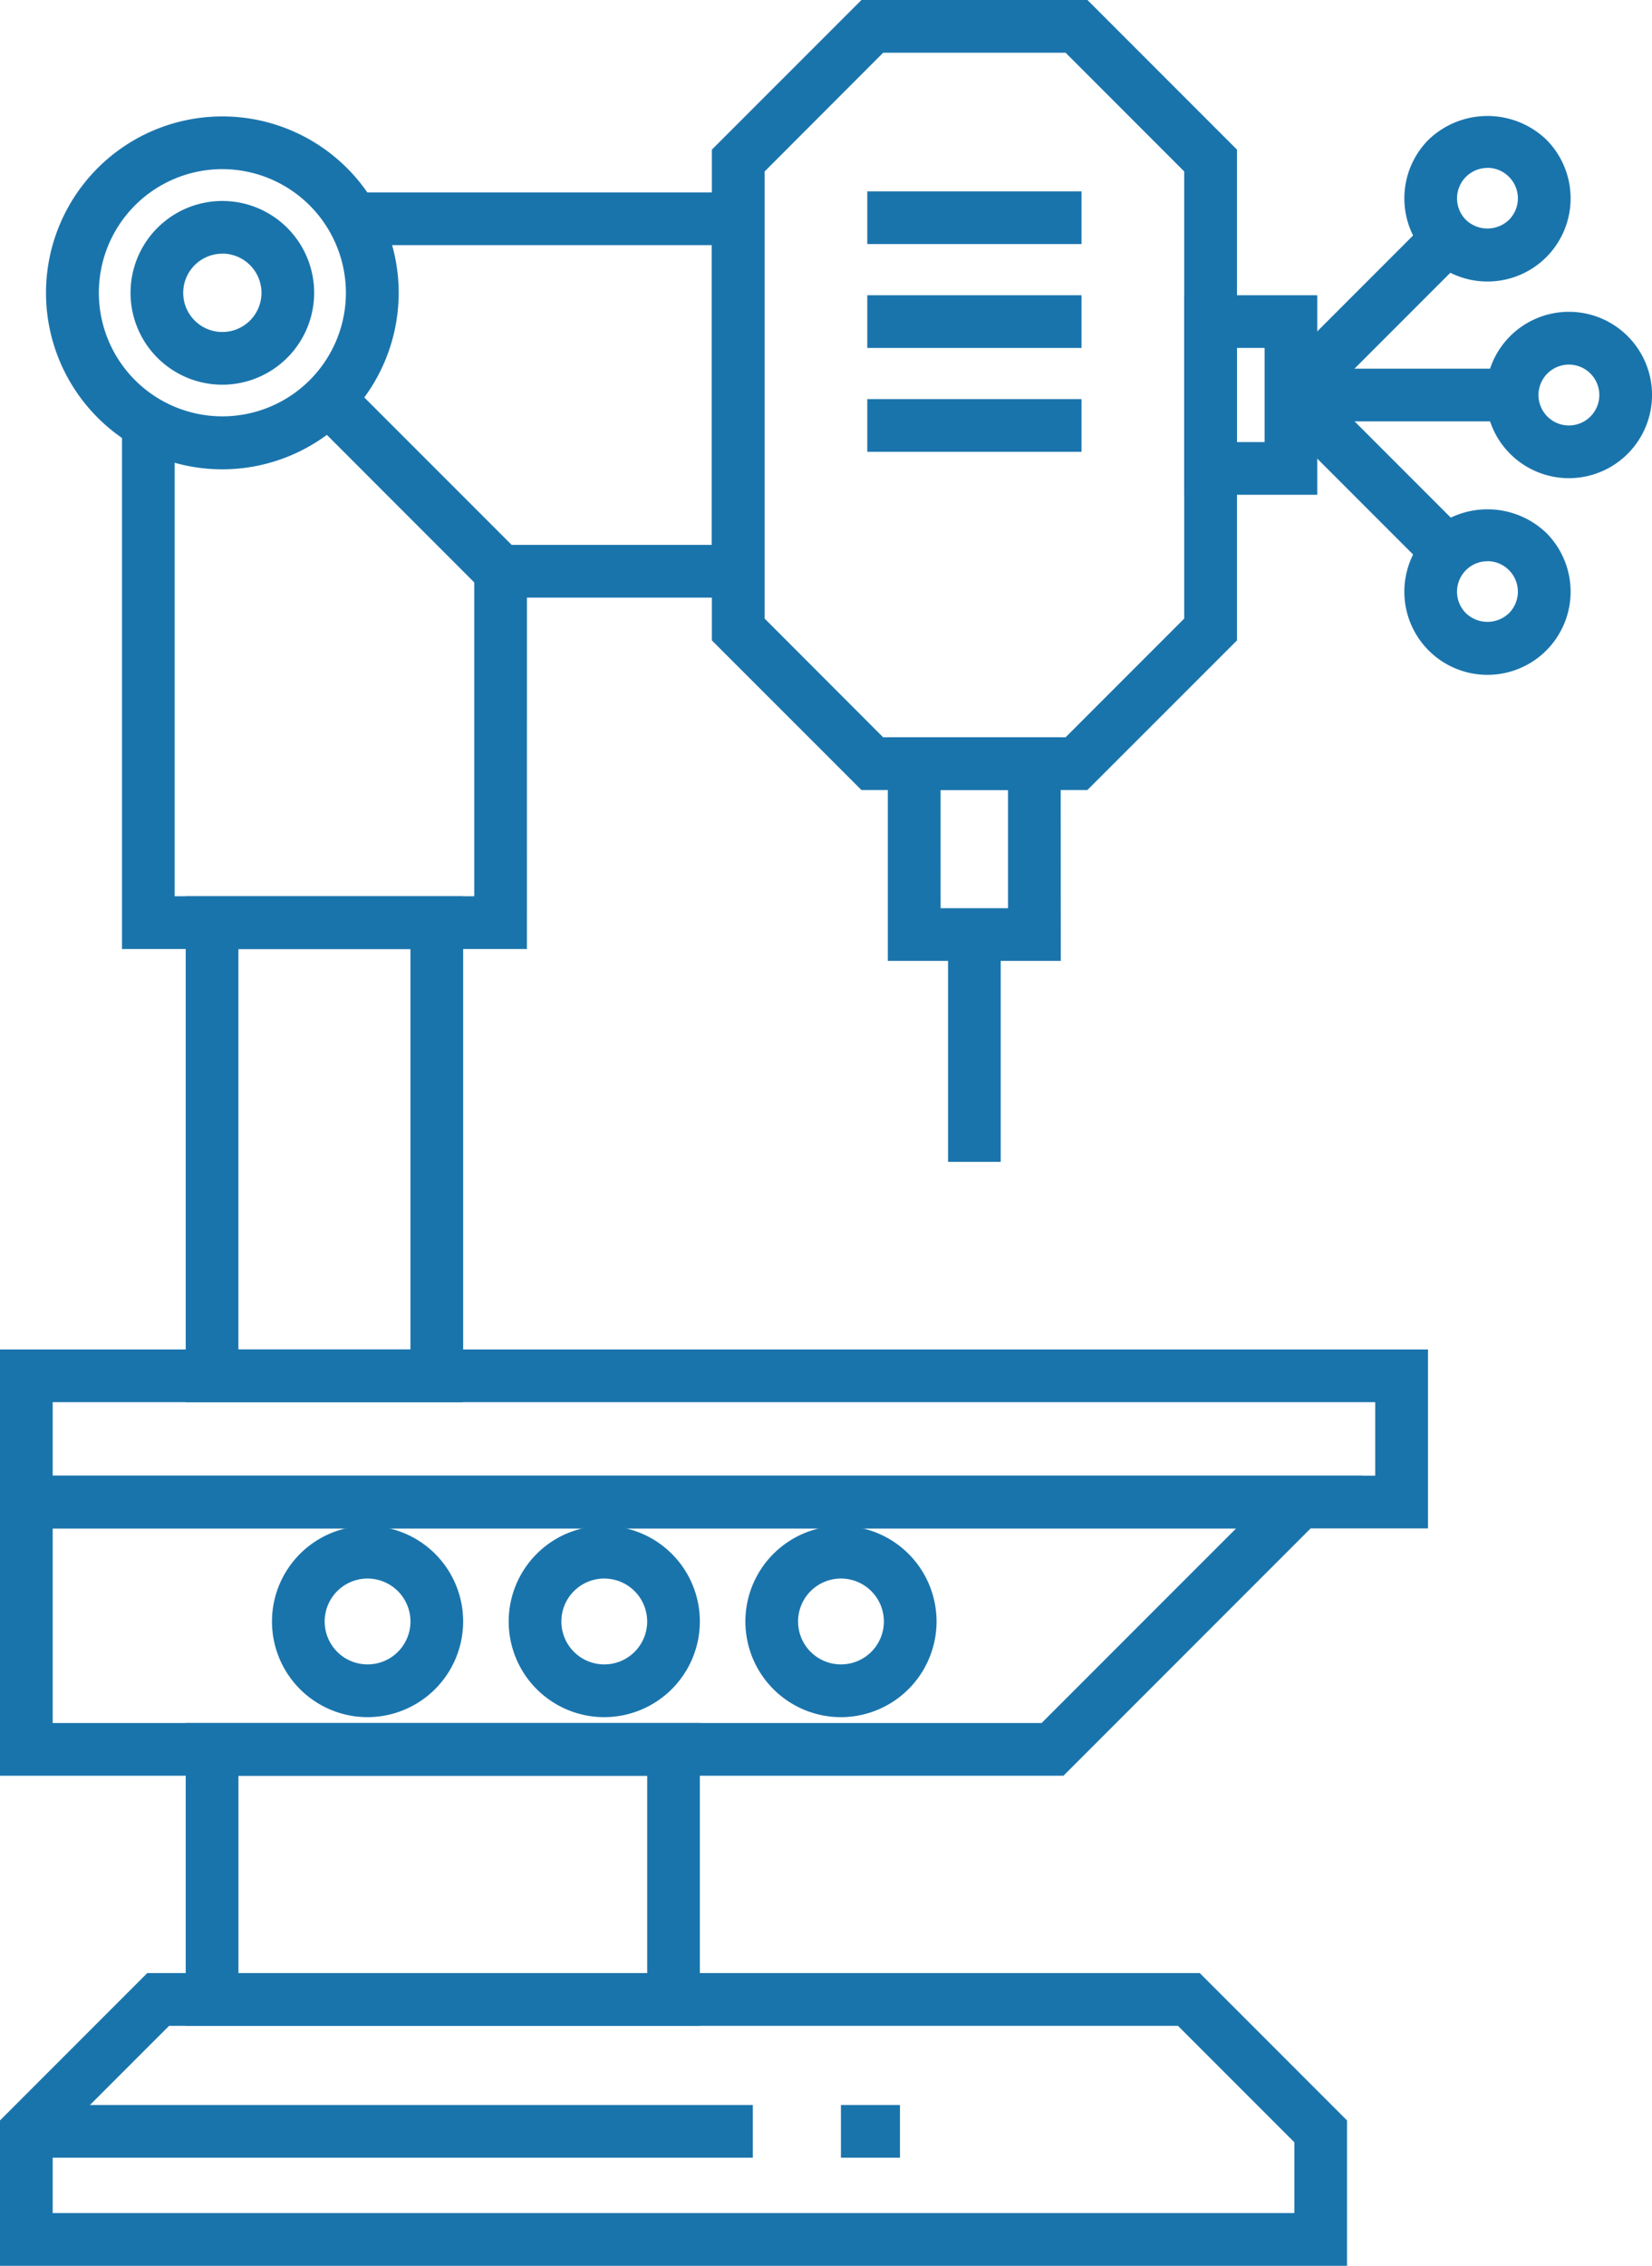
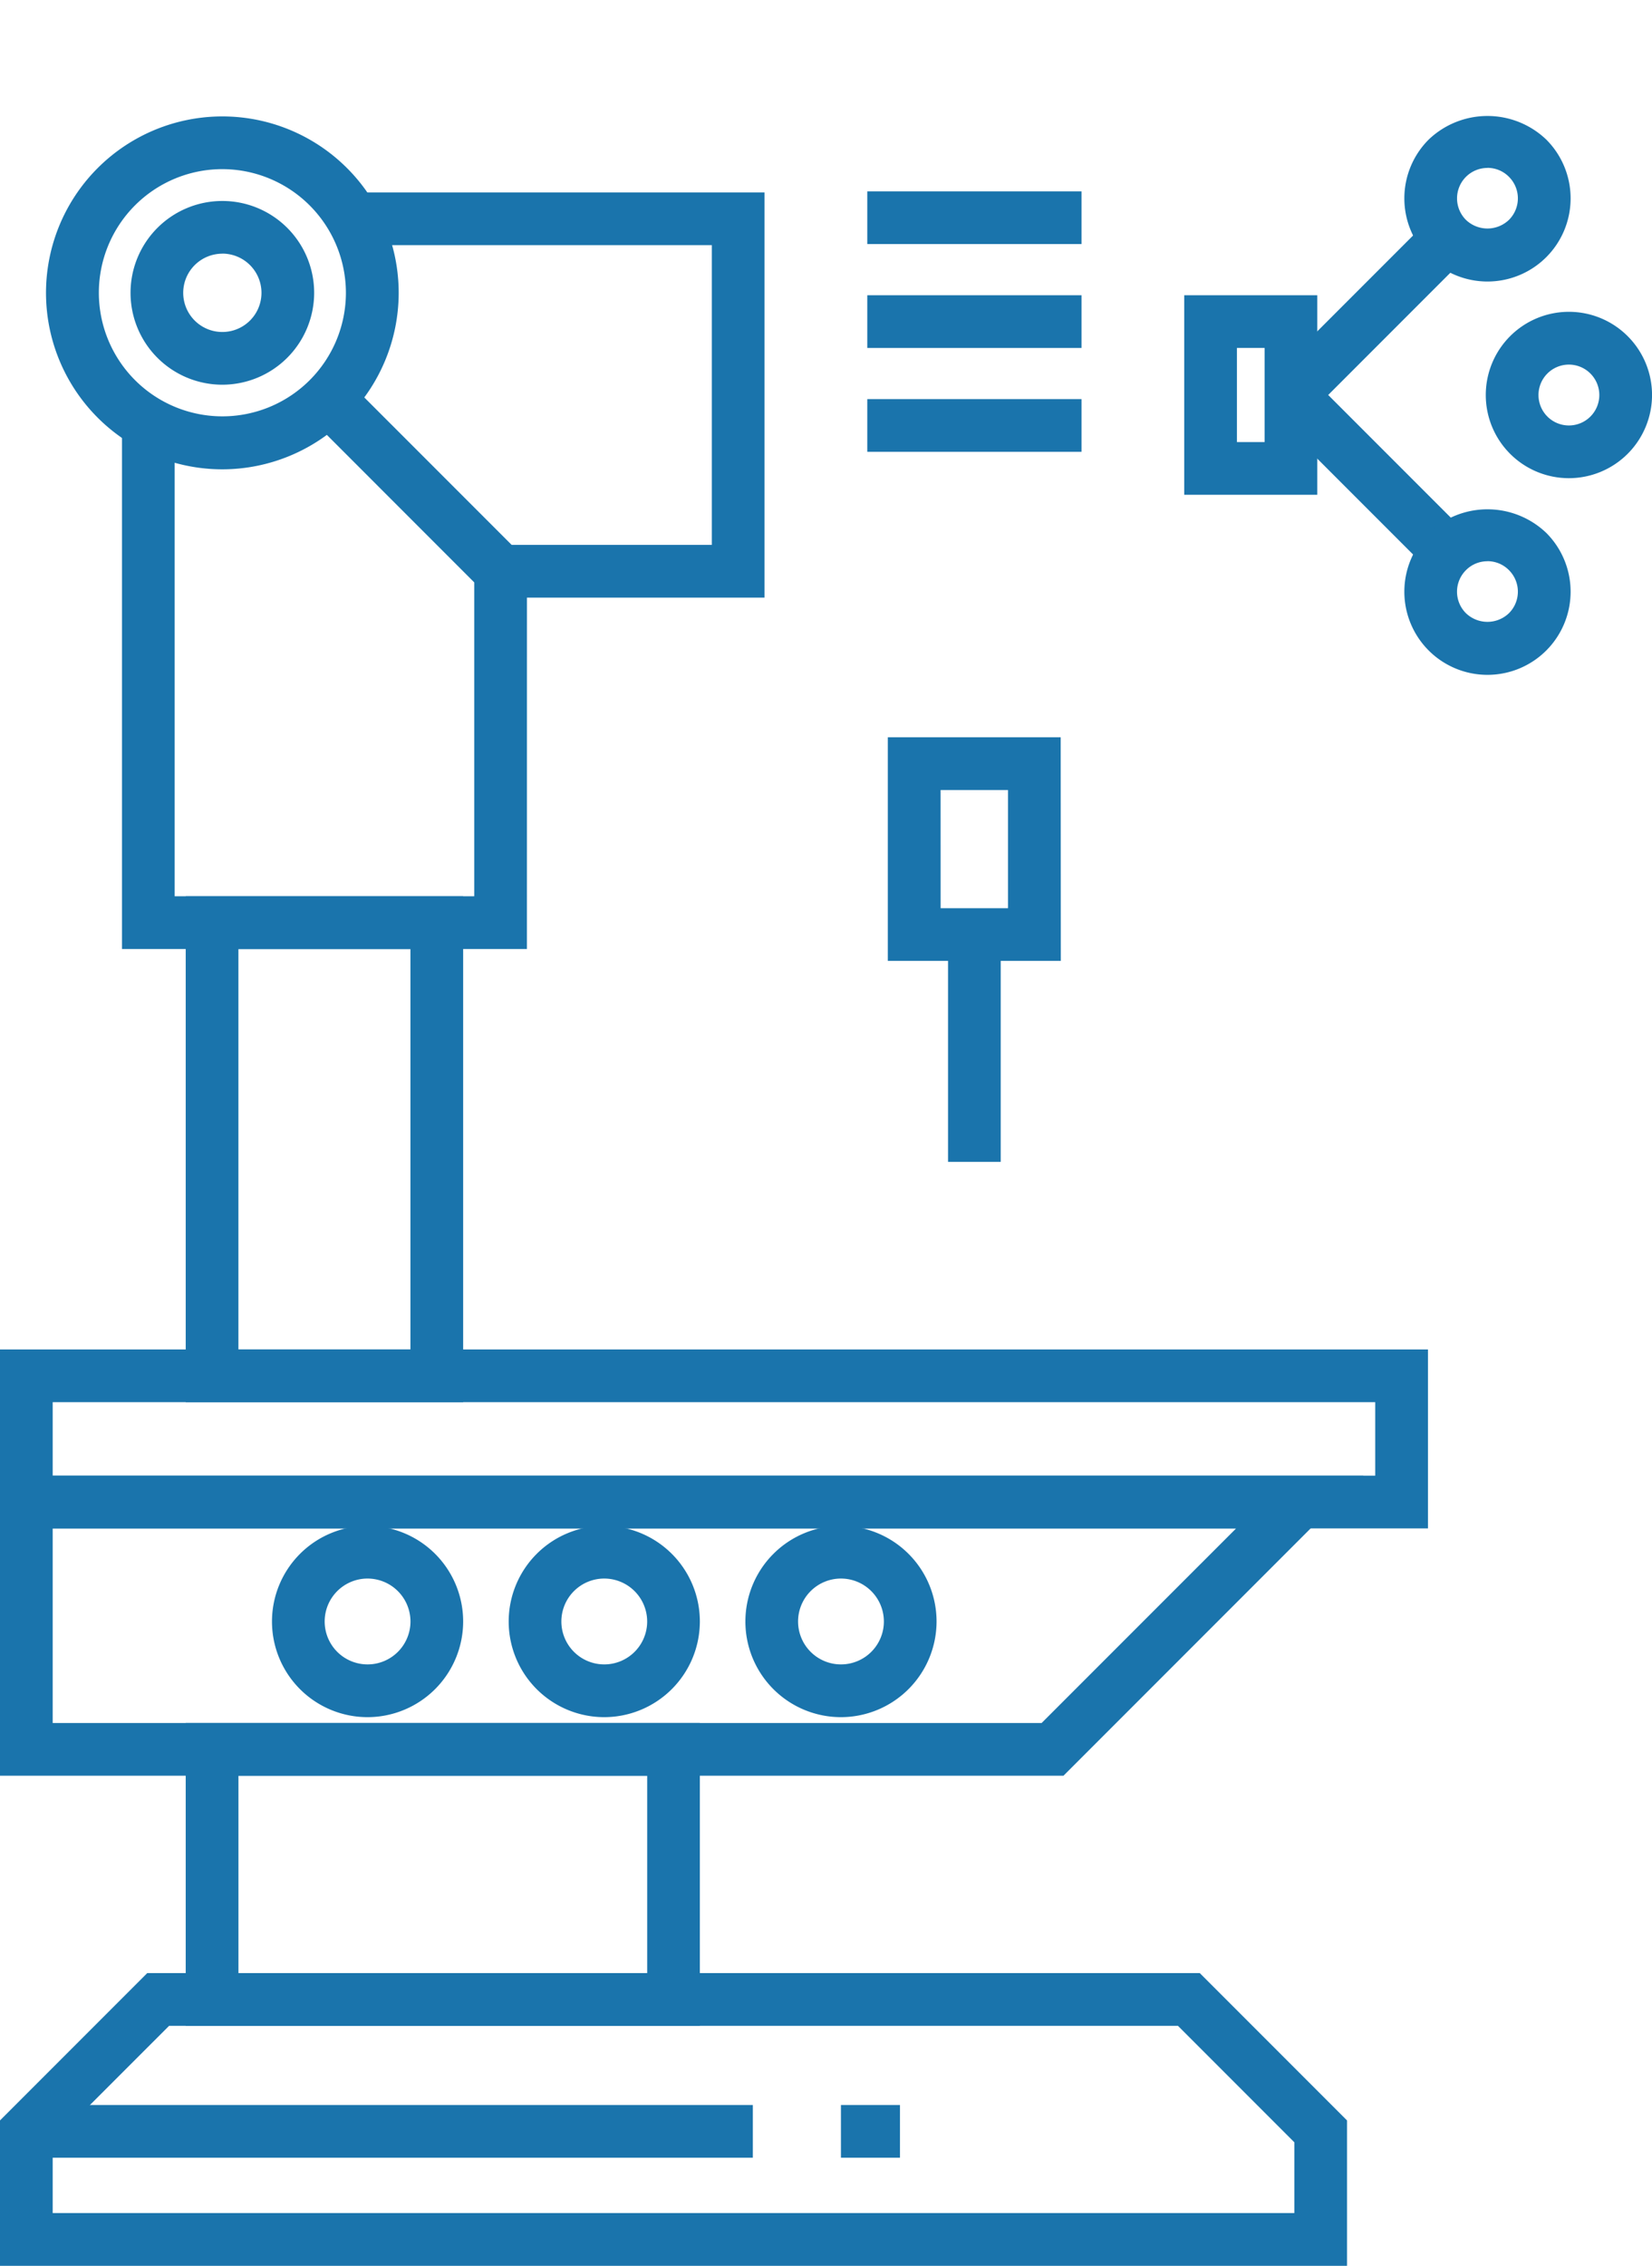
<svg xmlns="http://www.w3.org/2000/svg" width="49.483" height="67.826" viewBox="0 0 49.483 67.826">
  <defs>
    <clipPath id="clip-path">
      <rect id="Rectangle_147" data-name="Rectangle 147" width="49.483" height="67.826" fill="#1a74ac" />
    </clipPath>
  </defs>
  <g id="Groupe_88" data-name="Groupe 88" transform="translate(0 0)">
-     <rect id="Rectangle_138" data-name="Rectangle 138" width="6.625" height="1.578" transform="translate(38.669 11.036)" fill="#1a74ac" />
    <g id="Groupe_87" data-name="Groupe 87" transform="translate(0 0)">
      <g id="Groupe_86" data-name="Groupe 86" clip-path="url(#clip-path)">
        <path id="Tracé_1253" data-name="Tracé 1253" d="M58.885,16.808a2.49,2.49,0,1,1,2.49-2.49,2.492,2.492,0,0,1-2.49,2.49m0-3.4a.911.911,0,1,0,.911.911.912.912,0,0,0-.911-.911" transform="translate(-11.891 -2.494)" fill="#1a74ac" />
        <rect id="Rectangle_139" data-name="Rectangle 139" width="6.625" height="1.578" transform="matrix(0.707, -0.707, 0.707, 0.707, 38.11, 11.266)" fill="#1a74ac" />
        <path id="Tracé_1254" data-name="Tracé 1254" d="M55.795,9.355a2.489,2.489,0,0,1-1.76-4.25,2.549,2.549,0,0,1,3.52,0,2.489,2.489,0,0,1-1.761,4.25m0-3.4a.911.911,0,0,0-.644,1.555h0a.932.932,0,0,0,1.288,0,.91.91,0,0,0,0-1.289.9.9,0,0,0-.644-.268" transform="translate(-11.24 -0.928)" fill="#1a74ac" />
        <rect id="Rectangle_140" data-name="Rectangle 140" width="1.579" height="6.625" transform="translate(38.11 12.383) rotate(-45.005)" fill="#1a74ac" />
        <path id="Tracé_1255" data-name="Tracé 1255" d="M55.795,24.275a2.489,2.489,0,0,1-1.76-4.25,2.549,2.549,0,0,1,3.52,0,2.489,2.489,0,0,1-1.761,4.25m0-3.4a.9.9,0,0,0-.644.267h0a.909.909,0,0,0,0,1.288.931.931,0,0,0,1.288,0,.91.91,0,0,0,0-1.289.9.9,0,0,0-.644-.268" transform="translate(-11.24 -4.074)" fill="#1a74ac" />
        <path id="Tracé_1256" data-name="Tracé 1256" d="M42.772,56.545H0V51.188H42.772ZM1.578,54.966H41.193v-2.2H1.578Z" transform="translate(0 -10.793)" fill="#1a74ac" />
        <path id="Tracé_1257" data-name="Tracé 1257" d="M31.855,64.958H0V55.976H40.837ZM1.578,63.38H31.2l5.826-5.825H1.578Z" transform="translate(0 -11.803)" fill="#1a74ac" />
        <path id="Tracé_1258" data-name="Tracé 1258" d="M13.187,63.607a2.863,2.863,0,1,1,2.863-2.864,2.867,2.867,0,0,1-2.863,2.864m0-4.149a1.285,1.285,0,1,0,1.285,1.285,1.287,1.287,0,0,0-1.285-1.285" transform="translate(-2.177 -12.205)" fill="#1a74ac" />
        <path id="Tracé_1259" data-name="Tracé 1259" d="M22.172,63.607a2.863,2.863,0,1,1,2.862-2.864,2.867,2.867,0,0,1-2.862,2.864m0-4.149a1.285,1.285,0,1,0,1.284,1.285,1.287,1.287,0,0,0-1.284-1.285" transform="translate(-4.071 -12.205)" fill="#1a74ac" />
        <path id="Tracé_1260" data-name="Tracé 1260" d="M31.155,63.607a2.863,2.863,0,1,1,2.864-2.864,2.867,2.867,0,0,1-2.864,2.864m0-4.149a1.285,1.285,0,1,0,1.286,1.285,1.286,1.286,0,0,0-1.286-1.285" transform="translate(-5.966 -12.205)" fill="#1a74ac" />
        <path id="Tracé_1261" data-name="Tracé 1261" d="M22.449,74.423H7.049V65.358h15.4ZM8.628,72.845H20.872V66.936H8.628Z" transform="translate(-1.486 -13.781)" fill="#1a74ac" />
        <path id="Tracé_1262" data-name="Tracé 1262" d="M40.348,83.608H0V79.256l4.411-4.411H35.937l4.411,4.411ZM1.578,82.029H38.77V79.91l-3.486-3.486H5.065L1.578,79.91Z" transform="translate(0 -15.782)" fill="#1a74ac" />
        <path id="Tracé_1263" data-name="Tracé 1263" d="M15.36,49.142H7.05V34h8.31ZM8.628,47.564h5.153V35.577H8.628Z" transform="translate(-1.487 -7.169)" fill="#1a74ac" />
        <path id="Tracé_1264" data-name="Tracé 1264" d="M25.377,19.428H17.144L11.75,14.033l1.116-1.116L17.8,17.85h6V8.877H13.046V7.3H25.377Z" transform="translate(-2.478 -1.539)" fill="#1a74ac" />
        <path id="Tracé_1265" data-name="Tracé 1265" d="M16.759,31.449H4.63V15.714H6.208V29.87h8.973v-9.4l-4.932-4.932,1.116-1.116,5.395,5.395Z" transform="translate(-0.976 -3.041)" fill="#1a74ac" />
        <path id="Tracé_1266" data-name="Tracé 1266" d="M7.029,14.98A5.282,5.282,0,1,1,12.31,9.7,5.288,5.288,0,0,1,7.029,14.98m0-8.986a3.7,3.7,0,1,0,3.7,3.7,3.707,3.707,0,0,0-3.7-3.7" transform="translate(-0.368 -0.931)" fill="#1a74ac" />
        <path id="Tracé_1267" data-name="Tracé 1267" d="M7.705,13.124a2.75,2.75,0,1,1,2.75-2.75,2.753,2.753,0,0,1-2.75,2.75m0-3.922a1.172,1.172,0,1,0,1.172,1.172A1.174,1.174,0,0,0,7.705,9.2" transform="translate(-1.045 -1.608)" fill="#1a74ac" />
-         <path id="Tracé_1268" data-name="Tracé 1268" d="M38.268,23.649H31.5l-4.48-4.479V4.479L31.5,0h6.77l4.479,4.479V19.17Zm-6.117-1.578h5.463l3.554-3.554V5.133L37.615,1.578H32.151L28.6,5.133V18.516Z" transform="translate(-5.697 0)" fill="#1a74ac" />
        <path id="Tracé_1269" data-name="Tracé 1269" d="M38.882,34.661H33.7V27.968h5.178Zm-3.6-1.578H37.3V29.546H35.281Z" transform="translate(-7.107 -5.897)" fill="#1a74ac" />
        <rect id="Rectangle_141" data-name="Rectangle 141" width="1.578" height="6.806" transform="translate(28.397 27.974)" fill="#1a74ac" />
        <rect id="Rectangle_142" data-name="Rectangle 142" width="6.417" height="1.578" transform="translate(25.978 5.728)" fill="#1a74ac" />
        <rect id="Rectangle_143" data-name="Rectangle 143" width="6.417" height="1.578" transform="translate(25.978 8.838)" fill="#1a74ac" />
        <rect id="Rectangle_144" data-name="Rectangle 144" width="6.417" height="1.578" transform="translate(25.978 11.947)" fill="#1a74ac" />
        <path id="Tracé_1270" data-name="Tracé 1270" d="M48.935,17.173H44.95V11.2h3.985Zm-2.407-1.578h.829V12.777h-.829Z" transform="translate(-9.478 -2.362)" fill="#1a74ac" />
        <rect id="Rectangle_145" data-name="Rectangle 145" width="21.761" height="1.578" transform="translate(0.789 63.012)" fill="#1a74ac" />
        <rect id="Rectangle_146" data-name="Rectangle 146" width="1.768" height="1.578" transform="translate(25.189 63.012)" fill="#1a74ac" />
      </g>
    </g>
  </g>
</svg>